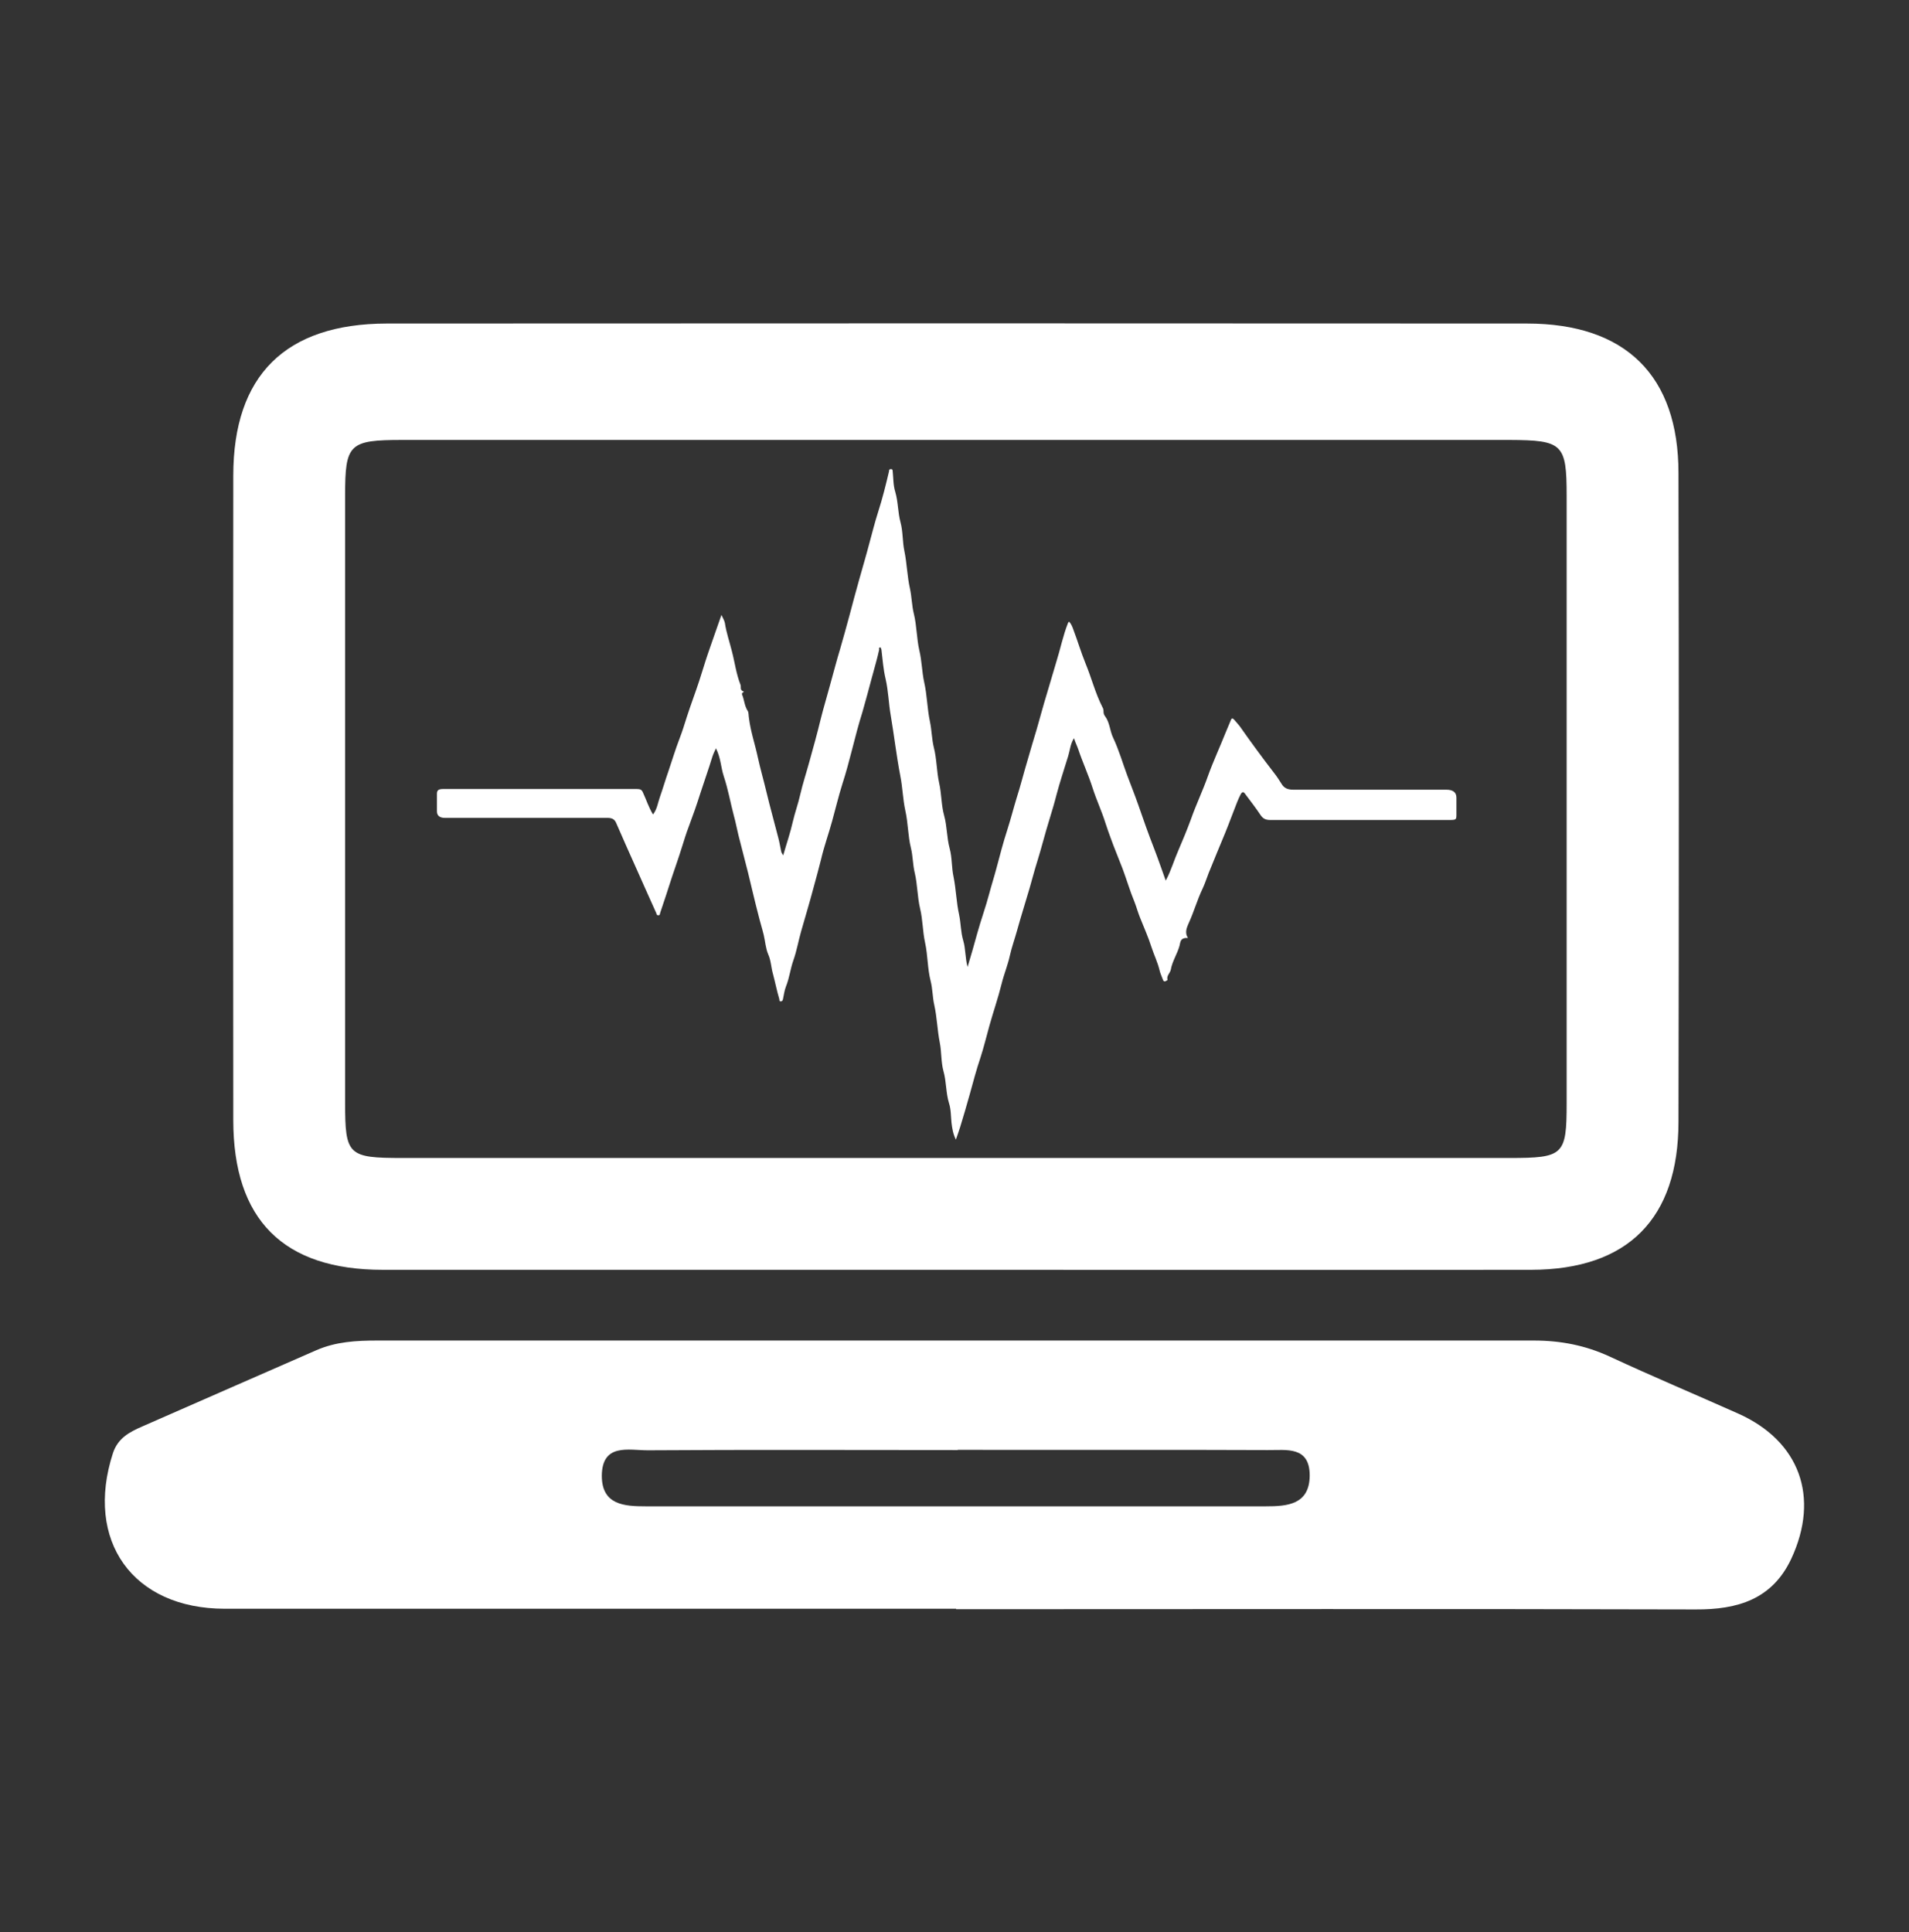
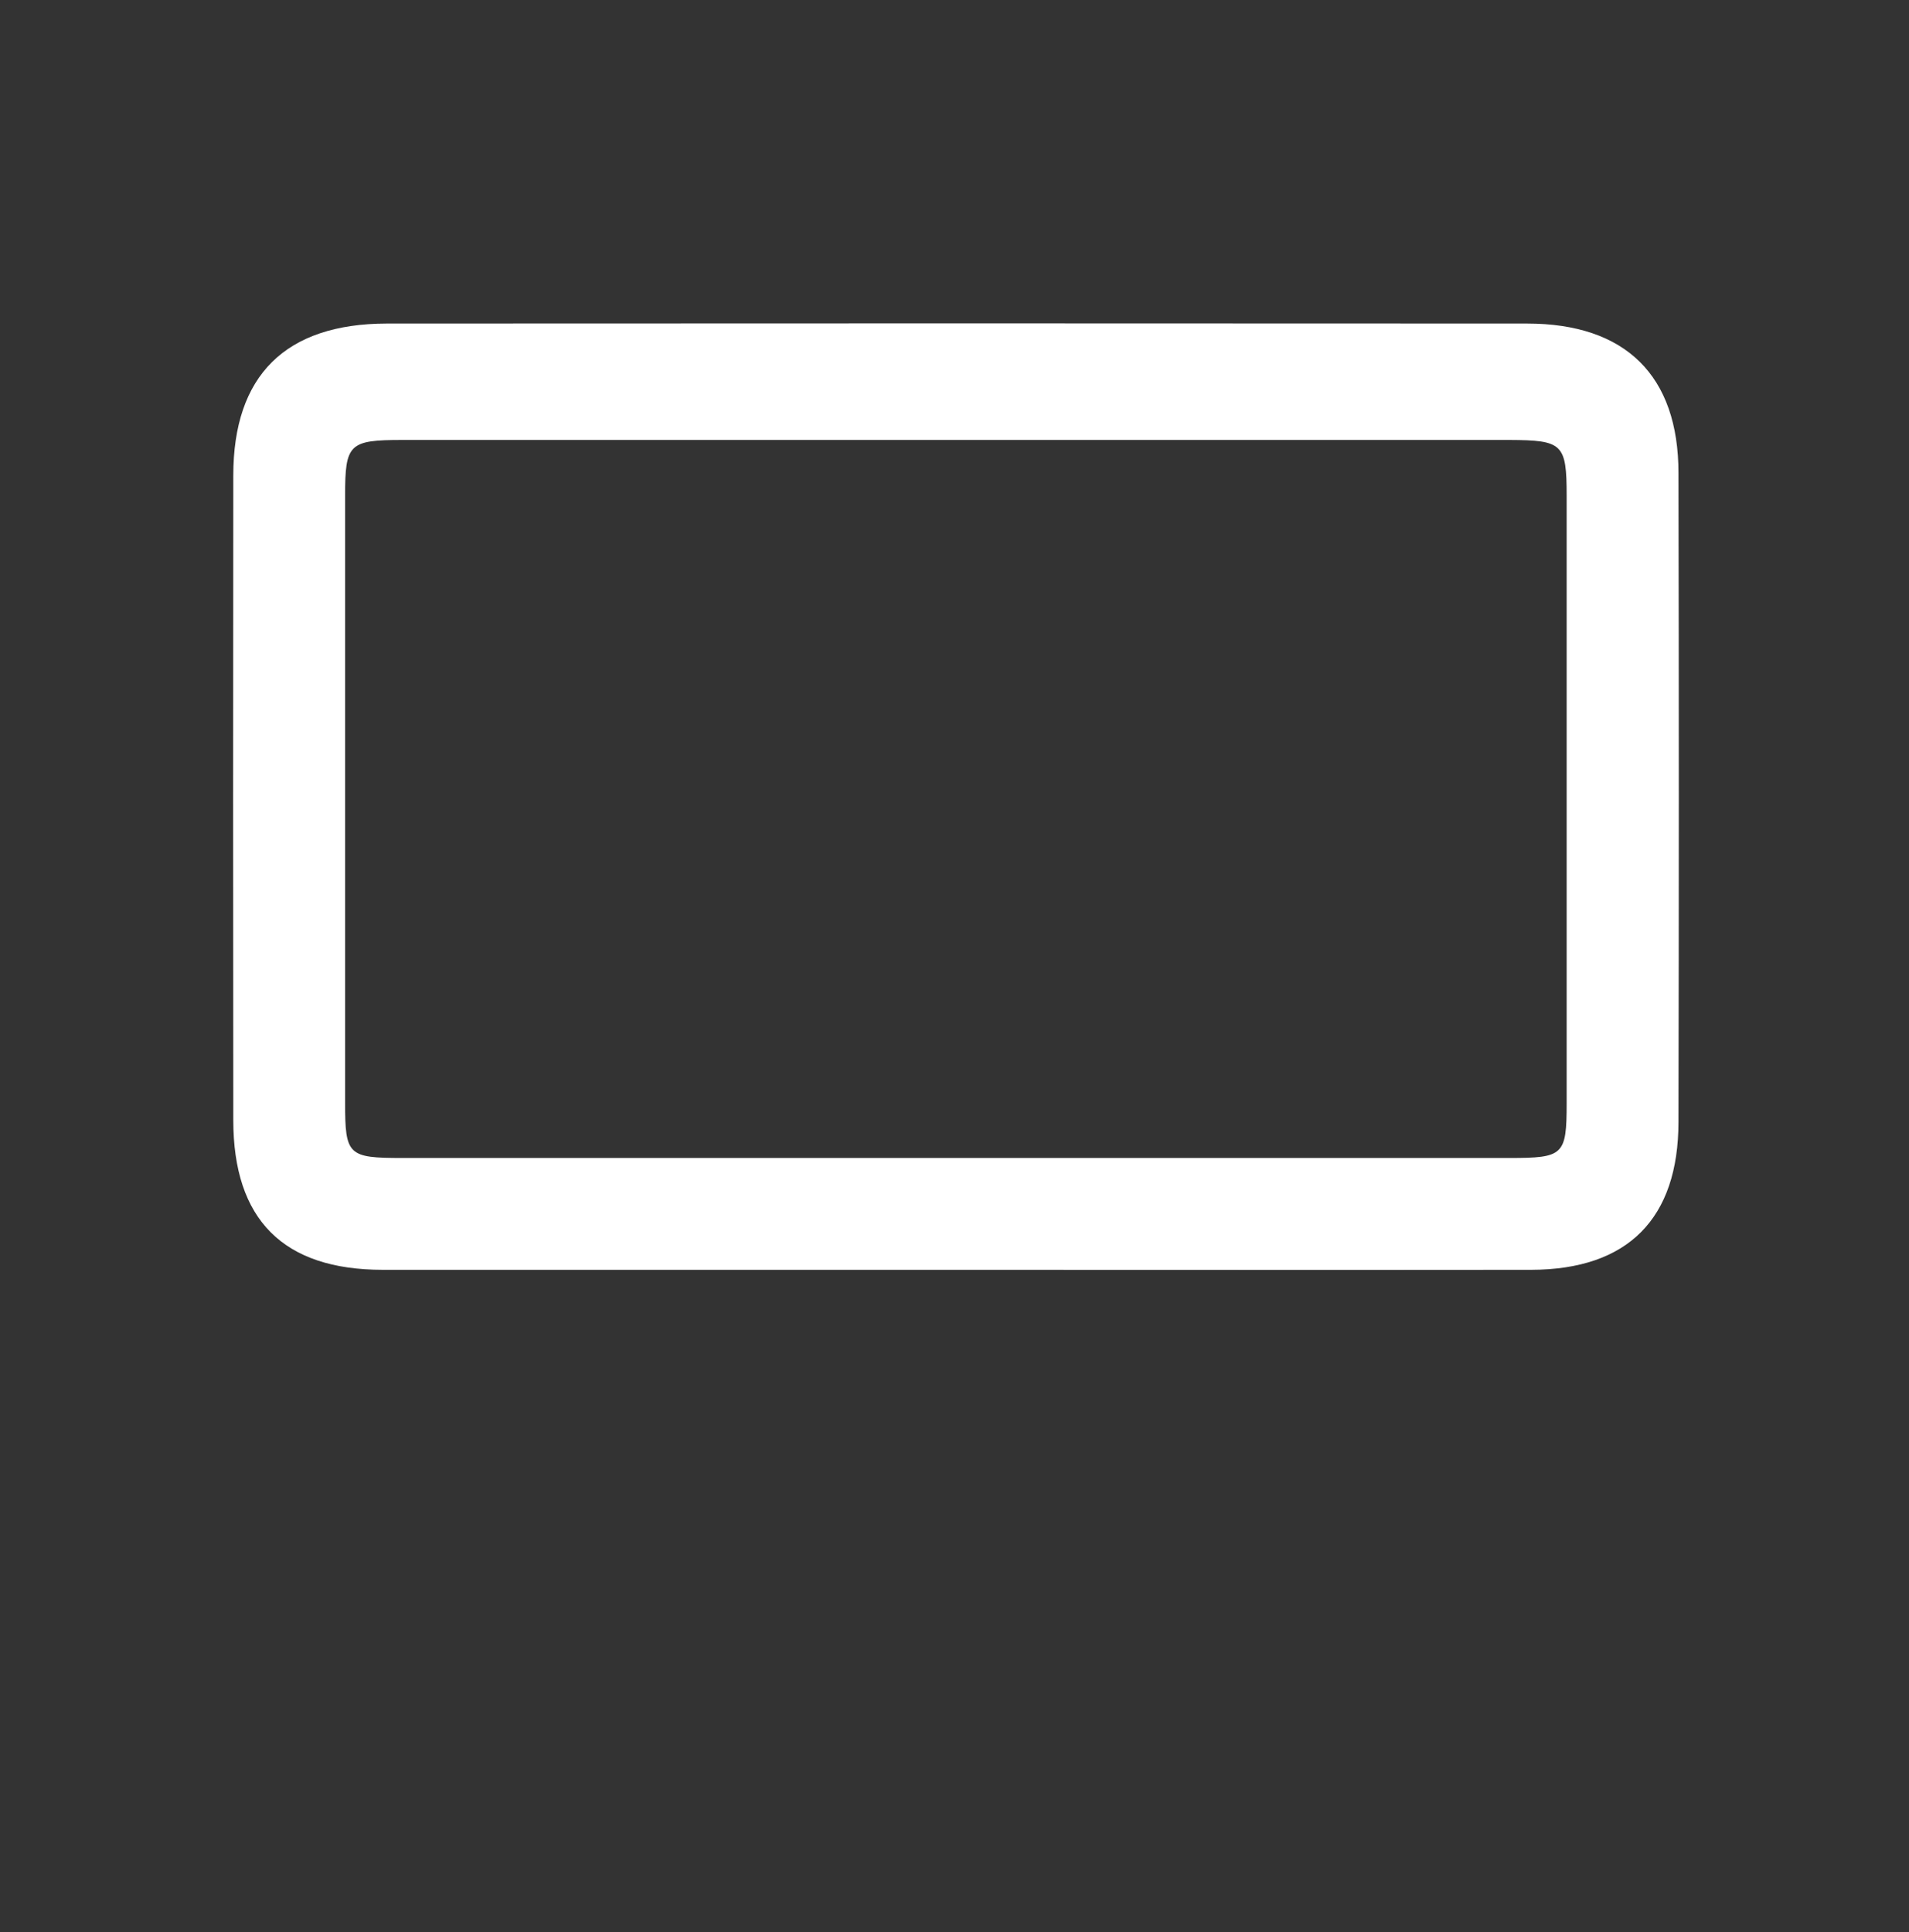
<svg xmlns="http://www.w3.org/2000/svg" id="_レイヤー_2" data-name="レイヤー 2" viewBox="0 0 83.14 84.14">
  <rect x="0" y="0" width="83.14" height="84.14" fill="#333333" stroke="none" />
  <defs>
    <style>
      .cls-1 {
        fill: none;
      }

      .cls-1, .cls-2 {
        stroke-width: 0px;
      }

      .cls-2 {
        fill: #fff;
      }
    </style>
  </defs>
  <g id="OGP_ログイン_など" data-name="OGP/ログイン/ｈ１など">
    <g>
      <rect class="cls-1" x=".07" y=".07" width="83" height="84" transform="translate(-.07 .07) rotate(-.1)" />
      <g>
        <g>
          <path class="cls-2" d="m41.68,55.3c-8.34,0-16.67,0-25.01,0-4.33,0-6.51-2.18-6.51-6.52-.01-9.36-.01-18.71,0-28.07,0-4.36,2.27-6.61,6.68-6.62,16.55-.01,33.11-.01,49.66,0,4.3,0,6.6,2.27,6.6,6.51.02,9.42.02,18.83,0,28.25,0,4.23-2.21,6.44-6.41,6.45-8.34.01-16.67,0-25.01,0Zm-.24-4.87c8.1,0,16.19,0,24.29,0,2.37,0,2.5-.12,2.5-2.39,0-8.82,0-17.63,0-26.45,0-2.26-.17-2.42-2.49-2.43-16.07,0-32.14,0-48.21,0-2.33,0-2.5.17-2.5,2.42,0,8.82,0,17.63,0,26.45,0,2.28.13,2.4,2.49,2.4,7.98,0,15.95,0,23.93,0Z" />
-           <path class="cls-2" d="m41.64,70.06c-10.62,0-21.23,0-31.85,0-4.01,0-6.11-2.96-4.87-6.78.22-.66.73-.92,1.28-1.16,2.52-1.11,5.05-2.21,7.58-3.32.85-.37,1.74-.42,2.64-.42,16.79,0,33.58,0,50.38,0,1.17,0,2.25.21,3.31.7,1.85.86,3.73,1.65,5.59,2.48,2.67,1.19,3.57,3.63,2.31,6.33-.83,1.76-2.33,2.21-4.16,2.2-10.74-.03-21.47-.01-32.21-.01Zm.07-6.91c-4.5,0-9-.02-13.5.01-.83,0-1.99-.32-2,1.11,0,1.27.98,1.33,1.92,1.33,9,0,18,0,26.99,0,.94,0,1.91-.07,1.92-1.34,0-1.3-1.03-1.1-1.83-1.11-4.5-.02-9,0-13.5-.01Z" />
        </g>
-         <path class="cls-2" d="m46.76,32.17c-.15.25-.16.51-.24.76-.17.56-.36,1.12-.51,1.69-.09.36-.2.72-.31,1.08-.19.61-.34,1.22-.53,1.83-.12.38-.22.77-.33,1.15-.18.62-.38,1.24-.55,1.86-.1.36-.23.72-.31,1.08-.09.41-.26.82-.36,1.23-.15.61-.36,1.21-.53,1.82-.13.46-.24.93-.39,1.39-.18.53-.32,1.07-.47,1.61-.13.47-.27.94-.41,1.4-.06.18-.12.37-.19.56-.12-.24-.16-.48-.19-.73-.03-.29-.02-.58-.11-.86-.14-.46-.11-.93-.24-1.39-.11-.4-.08-.83-.16-1.24-.11-.55-.12-1.1-.24-1.64-.08-.35-.07-.7-.16-1.05-.14-.55-.12-1.11-.24-1.66-.11-.5-.1-1.01-.22-1.5-.12-.51-.11-1.03-.23-1.54-.09-.37-.08-.74-.17-1.1-.13-.53-.12-1.08-.24-1.61-.11-.5-.12-1.02-.22-1.52-.17-.88-.27-1.77-.42-2.65-.09-.52-.1-1.05-.22-1.57-.1-.42-.13-.84-.18-1.26,0-.04-.03-.08-.04-.12-.09.01-.06.06-.06.1-.09.42-.22.84-.33,1.26-.13.49-.26.97-.4,1.46-.17.54-.31,1.08-.45,1.63-.13.5-.26,1-.42,1.49-.17.54-.3,1.09-.45,1.63-.15.55-.35,1.1-.48,1.66-.1.41-.22.83-.33,1.24-.17.64-.36,1.27-.54,1.9-.12.42-.19.85-.34,1.27-.13.37-.17.76-.32,1.13-.07.18-.09.37-.13.55-.01.05-.03.1-.1.1-.07,0-.05-.06-.06-.1-.11-.37-.18-.74-.28-1.11-.08-.28-.08-.56-.2-.83-.12-.28-.13-.57-.2-.86-.07-.29-.16-.57-.23-.86-.16-.61-.3-1.23-.45-1.84-.14-.55-.28-1.09-.42-1.64-.07-.28-.12-.57-.2-.85-.15-.57-.25-1.15-.44-1.72-.13-.4-.13-.81-.34-1.21-.06.13-.12.25-.16.38-.16.53-.35,1.05-.52,1.58-.15.48-.32.96-.5,1.44-.12.31-.21.62-.31.93-.13.42-.28.84-.42,1.26-.17.53-.34,1.05-.52,1.58-.01.04,0,.09-.07.1-.09,0-.08-.05-.1-.1-.3-.66-.59-1.32-.89-1.99-.29-.64-.57-1.28-.85-1.92-.07-.17-.18-.24-.42-.23-2.34,0-4.69,0-7.03,0q-.36,0-.36-.29c0-.25,0-.51,0-.76,0-.16.07-.21.28-.21,1.48,0,2.96,0,4.45,0,1.32,0,2.65,0,3.97,0,.15,0,.22.03.27.15.15.32.25.65.44.96.18-.23.21-.51.3-.76.13-.37.24-.75.37-1.12.16-.47.3-.94.48-1.41.12-.31.22-.63.32-.95.17-.53.37-1.05.54-1.57.13-.39.24-.78.37-1.16.19-.56.39-1.11.6-1.72.07.15.13.25.15.35.06.41.2.81.3,1.21.13.49.19,1,.38,1.48.04.1-.05.24.15.3-.03.04-.11.06-.08.13.1.24.1.49.25.72.04.06.03.21.05.31.07.57.26,1.12.38,1.68.11.51.26,1.02.38,1.53.16.67.35,1.34.52,2.01.05.19.08.38.12.57.01.07.06.13.09.18.14-.49.31-.98.42-1.47.09-.39.23-.77.32-1.17.11-.48.27-.96.4-1.44.17-.61.34-1.22.49-1.84.12-.49.27-.97.4-1.46.15-.54.29-1.08.45-1.61.14-.49.28-.98.41-1.47.14-.52.27-1.03.42-1.55.15-.54.31-1.07.45-1.61.12-.44.23-.88.37-1.32.19-.59.34-1.19.48-1.79,0-.04,0-.09.08-.09.09,0,.07.06.08.11.03.29.02.59.11.88.13.44.11.89.23,1.33.11.41.08.84.17,1.26.11.54.12,1.09.24,1.62.08.37.08.74.17,1.1.13.53.12,1.08.24,1.6.11.46.11.92.21,1.38.13.57.13,1.15.25,1.71.08.38.08.76.17,1.13.13.51.12,1.03.23,1.54.11.48.09.96.22,1.43.13.47.11.95.24,1.43.11.4.08.83.17,1.24.11.55.12,1.1.24,1.64.08.38.07.76.18,1.13.11.37.08.75.19,1.15.15-.5.29-.98.42-1.46.16-.58.37-1.15.52-1.72.1-.38.22-.75.32-1.13.15-.56.29-1.11.47-1.66.15-.47.27-.94.41-1.4.17-.53.3-1.06.46-1.59.13-.46.27-.92.41-1.39.15-.52.29-1.05.45-1.57.14-.45.26-.9.4-1.35.18-.57.29-1.14.51-1.7,0-.02.03-.04.05-.07.1.11.14.22.18.33.19.5.34,1.01.54,1.5.26.63.42,1.28.73,1.89.03.05.05.11.05.17,0,.08.01.16.06.22.22.29.21.64.36.95.25.53.41,1.09.61,1.63.16.43.33.85.48,1.28.22.64.45,1.29.7,1.93.17.44.32.88.5,1.38.14-.26.22-.48.31-.71.15-.42.34-.83.51-1.25.1-.24.19-.48.28-.72.22-.63.52-1.25.74-1.88.23-.64.52-1.26.77-1.89.07-.18.16-.37.23-.55.03-.07.06-.09.13-.02.09.11.19.21.27.32.47.67.96,1.34,1.47,2,.12.15.23.32.33.48.1.17.24.26.51.26,2.22,0,4.45,0,6.67,0q.44,0,.44.35c0,.24,0,.47,0,.71,0,.25,0,.26-.33.26-2.1,0-4.2,0-6.31,0-.49,0-.98,0-1.47,0-.2,0-.31-.06-.41-.2-.22-.33-.46-.64-.7-.96-.08-.1-.13-.03-.17.03-.06.11-.11.23-.16.35-.18.45-.34.9-.52,1.34-.24.59-.49,1.17-.72,1.75-.09.23-.16.46-.27.69-.23.48-.37.99-.59,1.47-.09.21-.2.43-.04.67-.36-.03-.33.21-.37.34-.1.36-.32.68-.38,1.04-.03.15-.2.27-.14.44,0,.01-.07.06-.12.07-.05,0-.07-.04-.08-.07-.05-.14-.12-.28-.15-.42-.08-.34-.24-.66-.35-1-.14-.44-.33-.86-.5-1.29-.09-.22-.15-.45-.24-.68-.2-.48-.34-.97-.52-1.45-.17-.45-.36-.89-.52-1.34-.08-.22-.16-.44-.23-.66-.16-.51-.39-1-.55-1.5-.18-.57-.44-1.13-.63-1.7-.05-.15-.13-.3-.18-.47Z" />
      </g>
    </g>
  </g>
</svg>